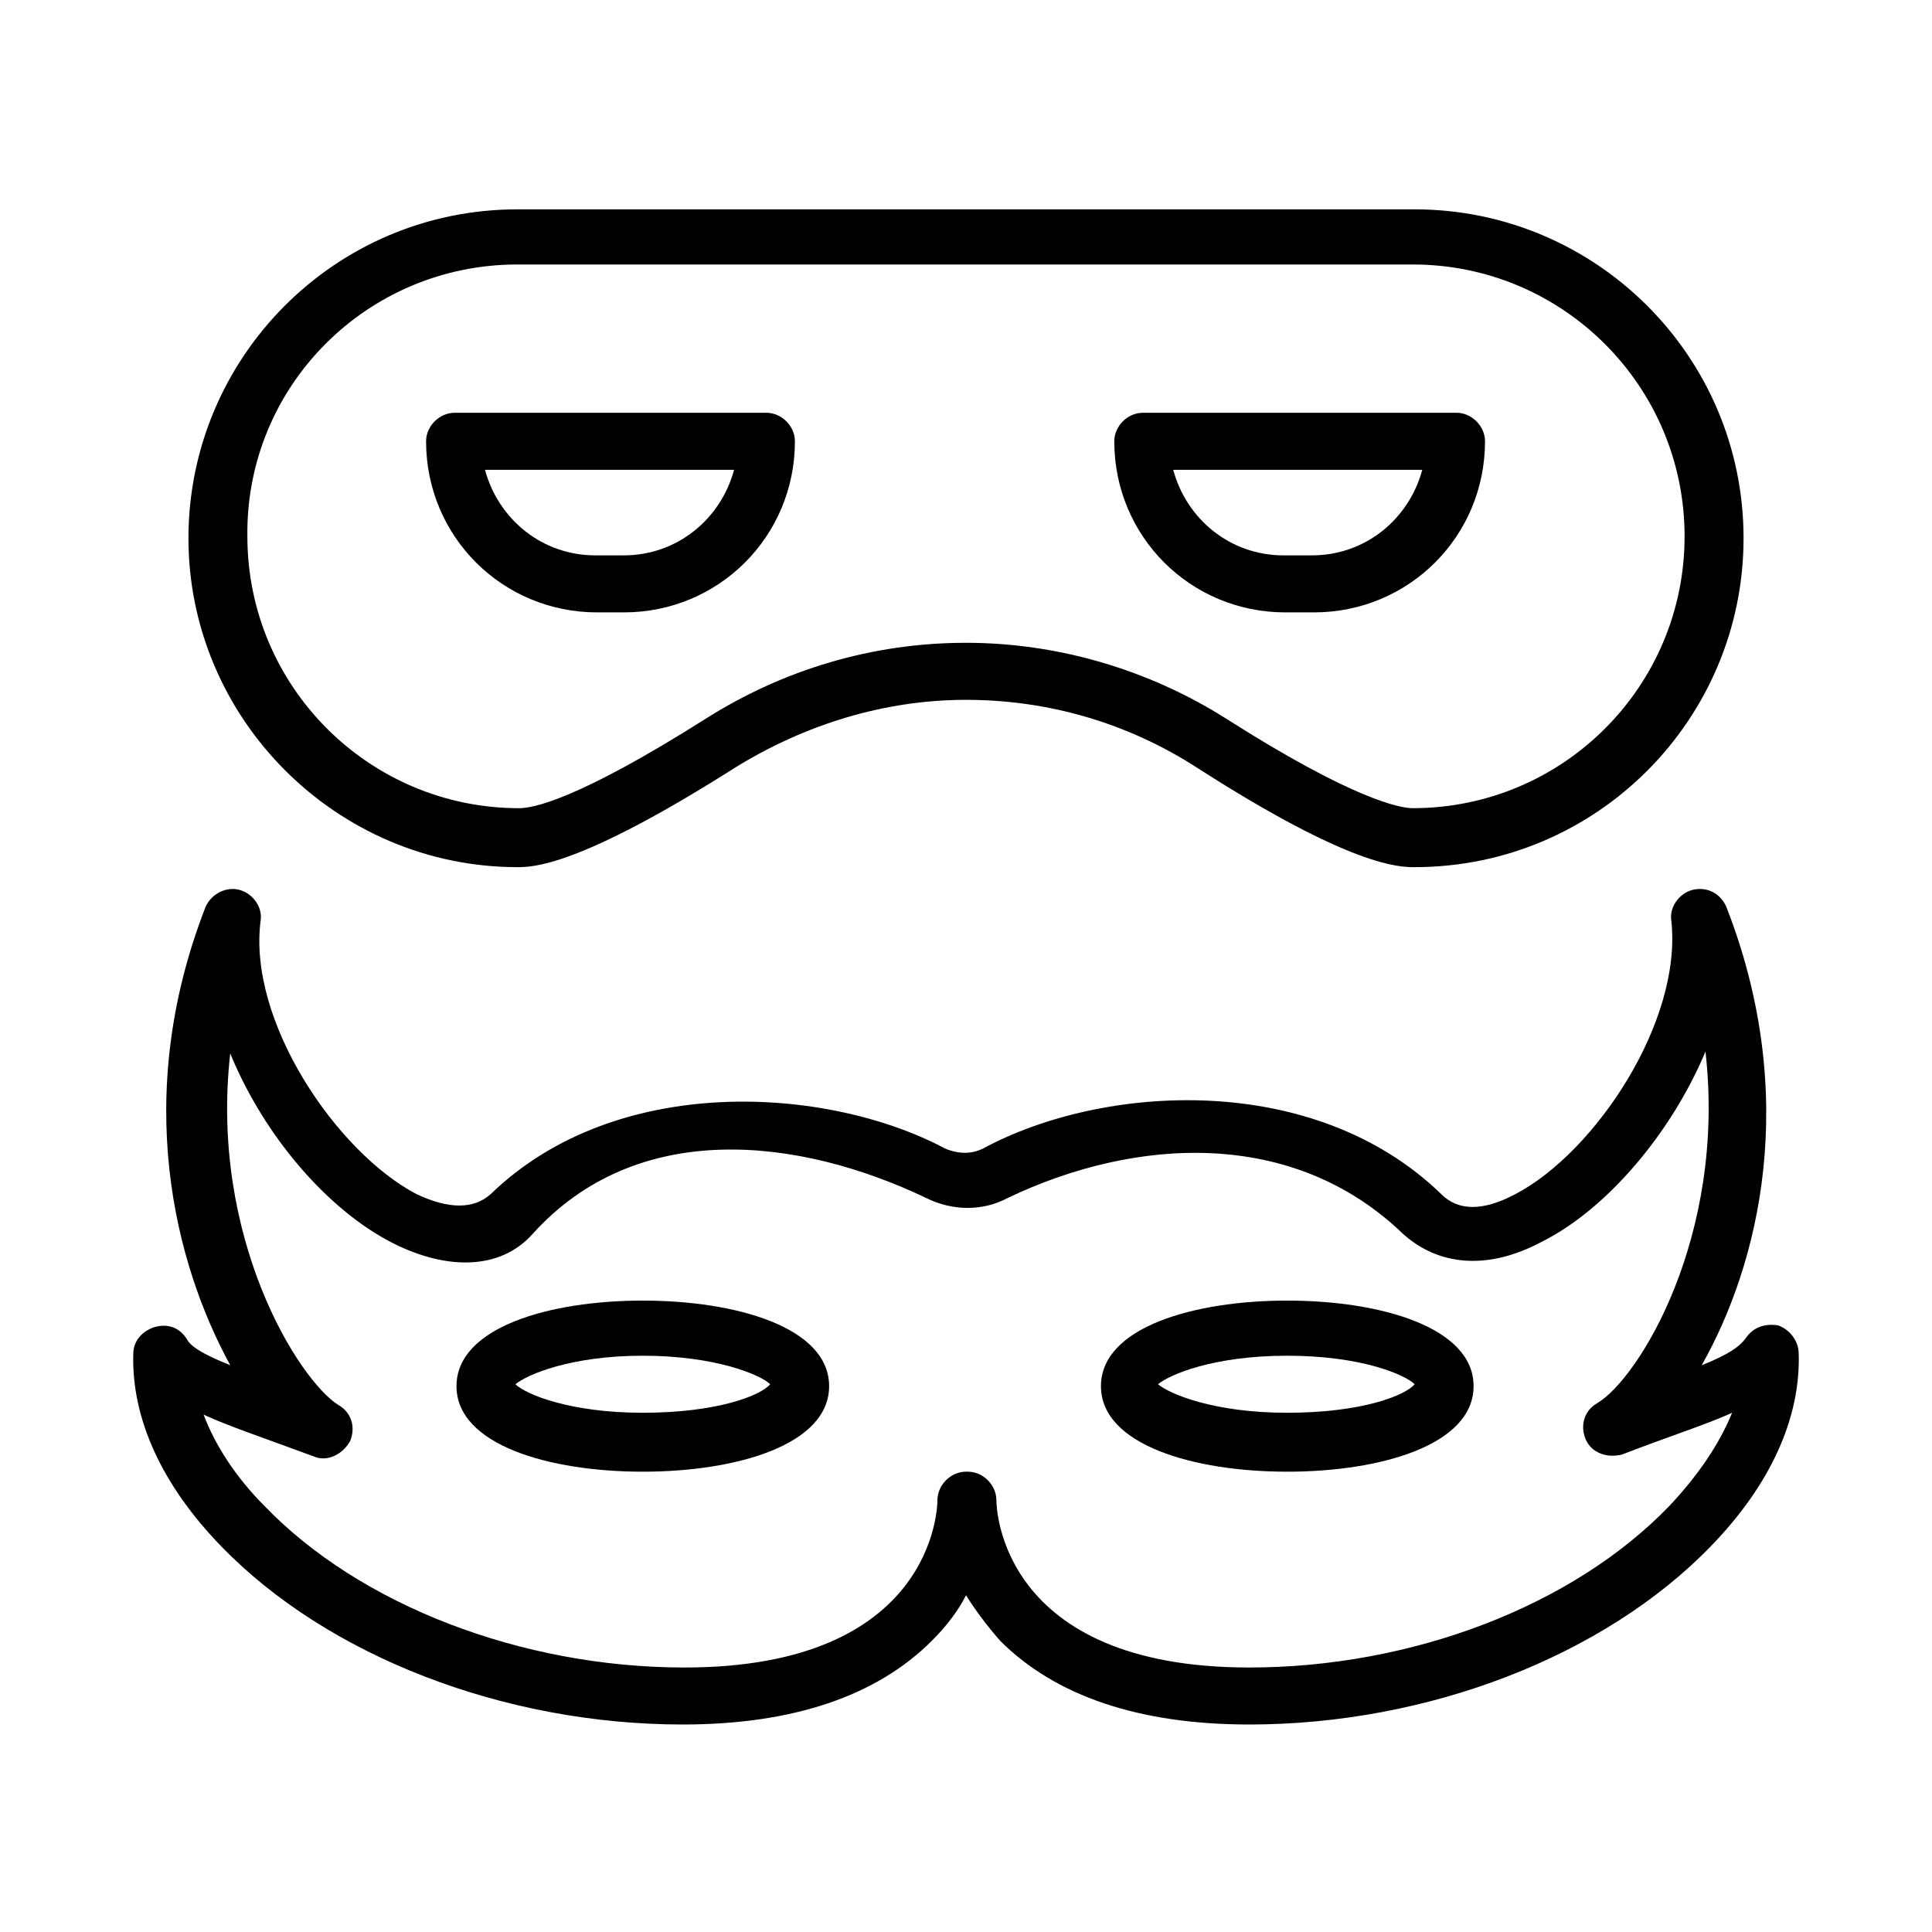
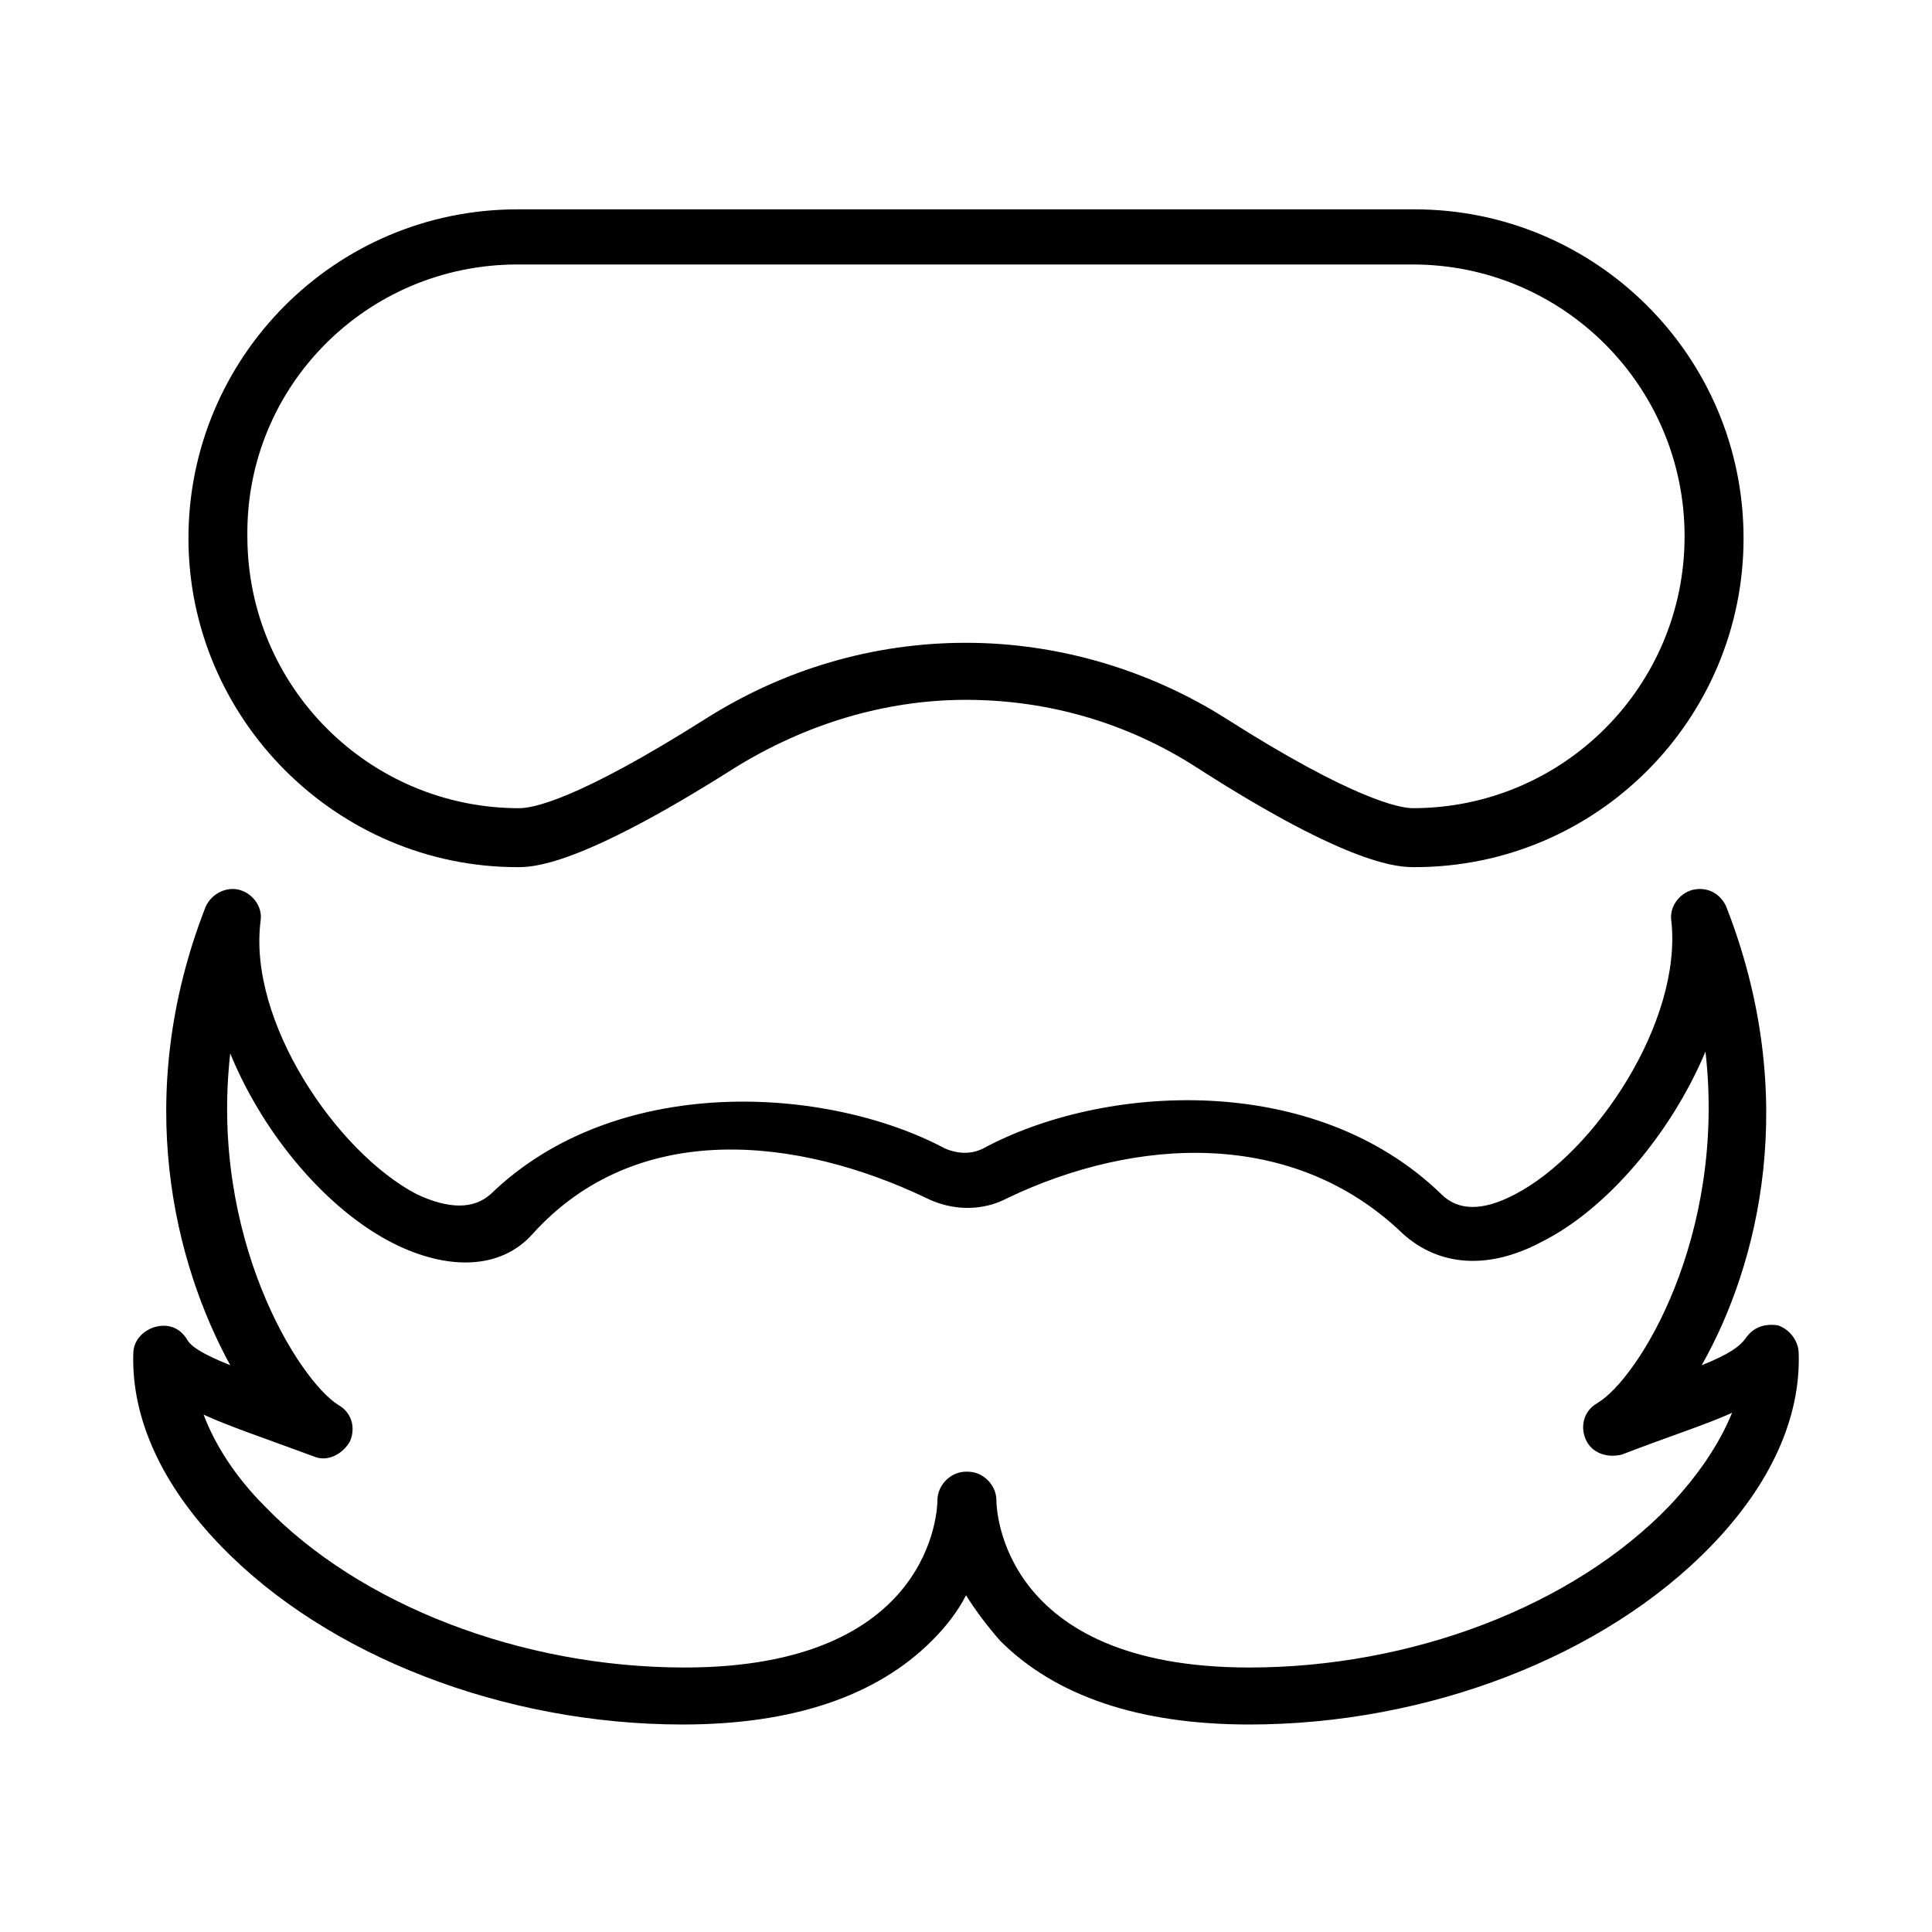
<svg xmlns="http://www.w3.org/2000/svg" fill="#000000" width="800px" height="800px" version="1.1" viewBox="144 144 512 512">
  <g>
    <path d="m281.1 373.8c4.031 0 16.121 0 57.434-26.199 18.645-11.586 39.805-18.137 61.469-18.137s42.824 6.047 61.465 18.137c40.809 26.199 53.402 26.199 57.434 26.199 48.367 0 87.16-39.297 87.16-87.16 0-48.367-39.297-87.16-87.16-87.16h-237.8c-48.367 0-87.16 39.297-87.16 87.16 0.004 47.863 39.301 87.16 87.16 87.16zm0-159.71h237.29c39.801 0 72.043 32.242 72.043 72.043s-32.242 72.043-72.043 72.043c-3.527 0-16.121-2.519-49.375-23.68-20.652-13.098-44.836-20.148-69.016-20.148-24.688 0-48.367 7.055-69.023 20.152-34.258 21.664-45.848 23.68-49.375 23.68-39.801 0-72.043-32.242-72.043-72.043-0.504-39.805 31.738-72.047 71.539-72.047z" />
-     <path d="m302.26 306.29h7.055c25.191 0 45.344-20.152 45.344-45.344 0-4.031-3.527-7.559-7.559-7.559l-82.625 0.004c-4.031 0-7.559 3.527-7.559 7.559 0.004 25.188 20.156 45.34 45.344 45.34zm36.277-37.785c-3.527 13.098-15.113 22.672-29.223 22.672h-7.559c-14.105 0-25.695-9.574-29.223-22.672z" />
-     <path d="m484.64 306.29h7.559c25.191 0 45.344-20.152 45.344-45.344 0-4.031-3.527-7.559-7.559-7.559l-83.129 0.004c-4.031 0-7.559 3.527-7.559 7.559 0.004 25.188 20.156 45.34 45.344 45.34zm36.277-37.785c-3.527 13.098-15.113 22.672-29.223 22.672h-7.559c-14.105 0-25.695-9.574-29.223-22.672z" />
    <path d="m615.12 495.22c-3.527-0.504-6.551 0.504-8.566 3.527-1.512 2.016-4.031 4.031-11.586 7.055 15.113-26.703 26.199-71.039 6.551-121.42-1.512-3.527-5.039-5.543-9.07-4.535-3.527 1.008-6.047 4.535-5.543 8.062 3.023 26.703-20.152 61.465-41.312 72.547-8.566 4.535-15.113 4.535-19.648 0-33.754-32.746-89.68-29.223-121.42-12.09-3.023 1.512-6.551 1.512-10.078 0-31.234-16.625-87.16-20.152-120.41 12.09-4.535 4.031-11.082 4.031-19.648 0-21.16-11.082-44.84-45.848-41.312-72.547 0.504-3.527-2.016-7.055-5.543-8.062-3.527-1.008-7.559 1.008-9.07 4.535-19.645 50.379-8.055 94.715 6.555 121.41-7.559-3.023-10.578-5.039-11.586-7.055-2.016-3.023-5.039-4.031-8.566-3.023-3.023 1.008-5.543 3.527-5.543 7.055-0.504 17.129 7.559 34.762 23.176 50.883 28.215 29.223 75.066 47.359 122.43 47.359 29.223 0 51.387-7.559 66-22.168 4.031-4.031 7.055-8.062 9.07-12.09 2.519 4.031 5.543 8.062 9.07 12.09 14.609 14.609 36.777 22.168 66 22.168 47.359 0 94.211-18.137 122.43-47.359 15.617-16.121 23.68-33.754 23.176-50.883-0.004-3.523-2.523-6.547-5.547-7.555zm-28.719 47.863c-25.695 26.703-68.52 42.824-111.34 42.824-66 0-67.008-42.32-67.008-44.336 0-4.031-3.527-7.559-7.559-7.559h-0.504c-4.031 0-7.559 3.527-7.559 7.559 0 2.016-1.008 44.336-67.008 44.336-43.328 0-86.152-16.625-111.34-42.824-7.559-7.559-13.098-16.121-16.121-24.184 6.551 3.023 15.617 6.047 29.223 11.082 3.527 1.512 7.559-0.504 9.574-4.031 1.512-3.527 0.504-7.559-3.023-9.574-10.578-6.551-34.258-44.336-28.719-93.203 9.07 22.168 26.199 41.816 43.328 50.383 14.105 7.055 28.215 7.055 36.777-2.519 27.711-30.73 70.535-25.695 104.29-9.574 7.055 3.527 15.113 3.527 21.664 0 33.754-16.121 75.57-18.641 104.79 9.574 9.574 8.566 22.672 9.574 36.777 2.016 17.129-8.566 34.258-28.719 43.328-50.383 5.543 48.871-17.633 86.656-28.719 93.203-3.527 2.016-4.535 6.047-3.023 9.574 1.512 3.527 5.543 5.039 9.574 4.031 13.098-5.039 22.672-8.062 29.223-11.082-3.519 8.562-9.062 16.625-16.621 24.688z" />
-     <path d="m314.35 488.67c-24.688 0-49.375 7.055-49.375 22.672 0 15.617 24.688 22.672 49.375 22.672s49.375-7.055 49.375-22.672c-0.004-15.617-24.688-22.672-49.375-22.672zm0 29.727c-19.648 0-31.234-5.039-33.754-7.559 3.023-2.519 14.609-7.559 33.754-7.559 19.145 0 31.234 5.039 33.754 7.559-2.519 3.023-14.105 7.559-33.754 7.559z" />
-     <path d="m485.14 488.67c-24.688 0-49.375 7.055-49.375 22.672 0 15.617 24.688 22.672 49.375 22.672s49.375-7.055 49.375-22.672c0-15.617-24.688-22.672-49.375-22.672zm0 29.727c-19.648 0-31.234-5.039-34.258-7.559 3.023-2.519 14.609-7.559 34.258-7.559s31.234 5.039 33.754 7.559c-2.516 3.023-14.105 7.559-33.754 7.559z" />
  </g>
</svg>